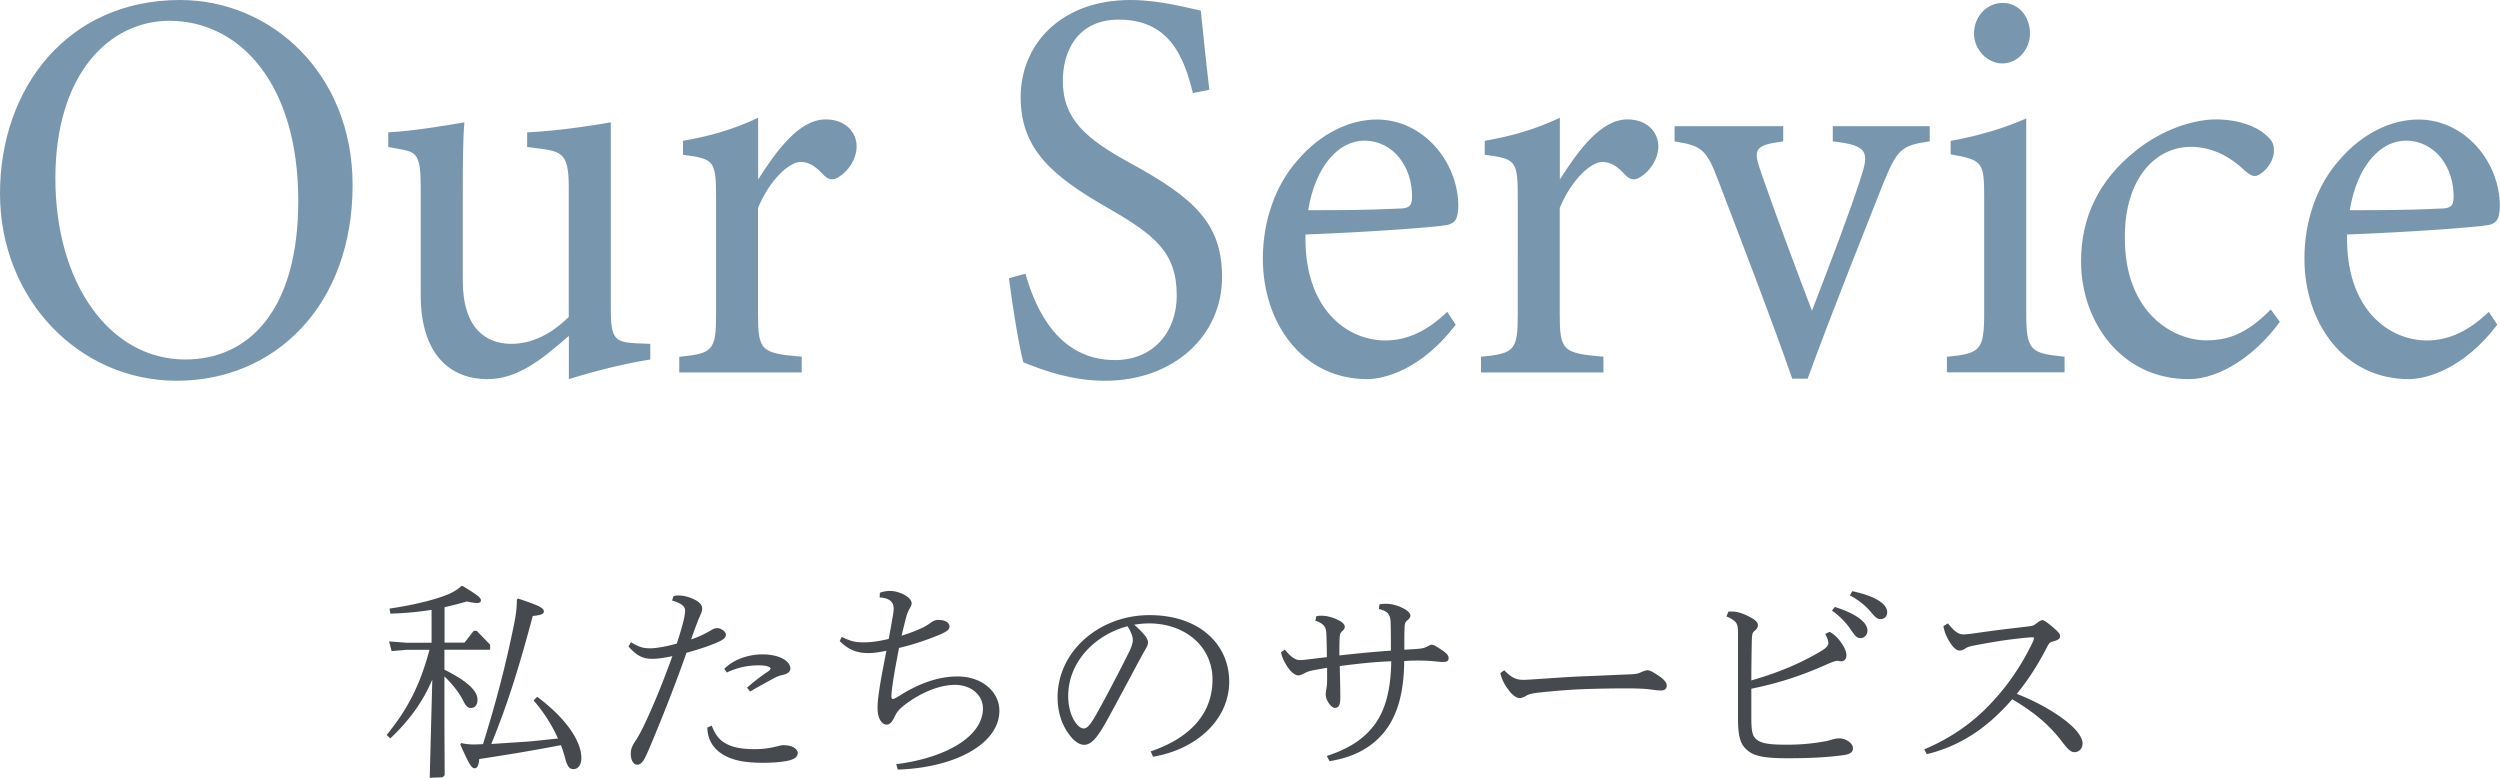
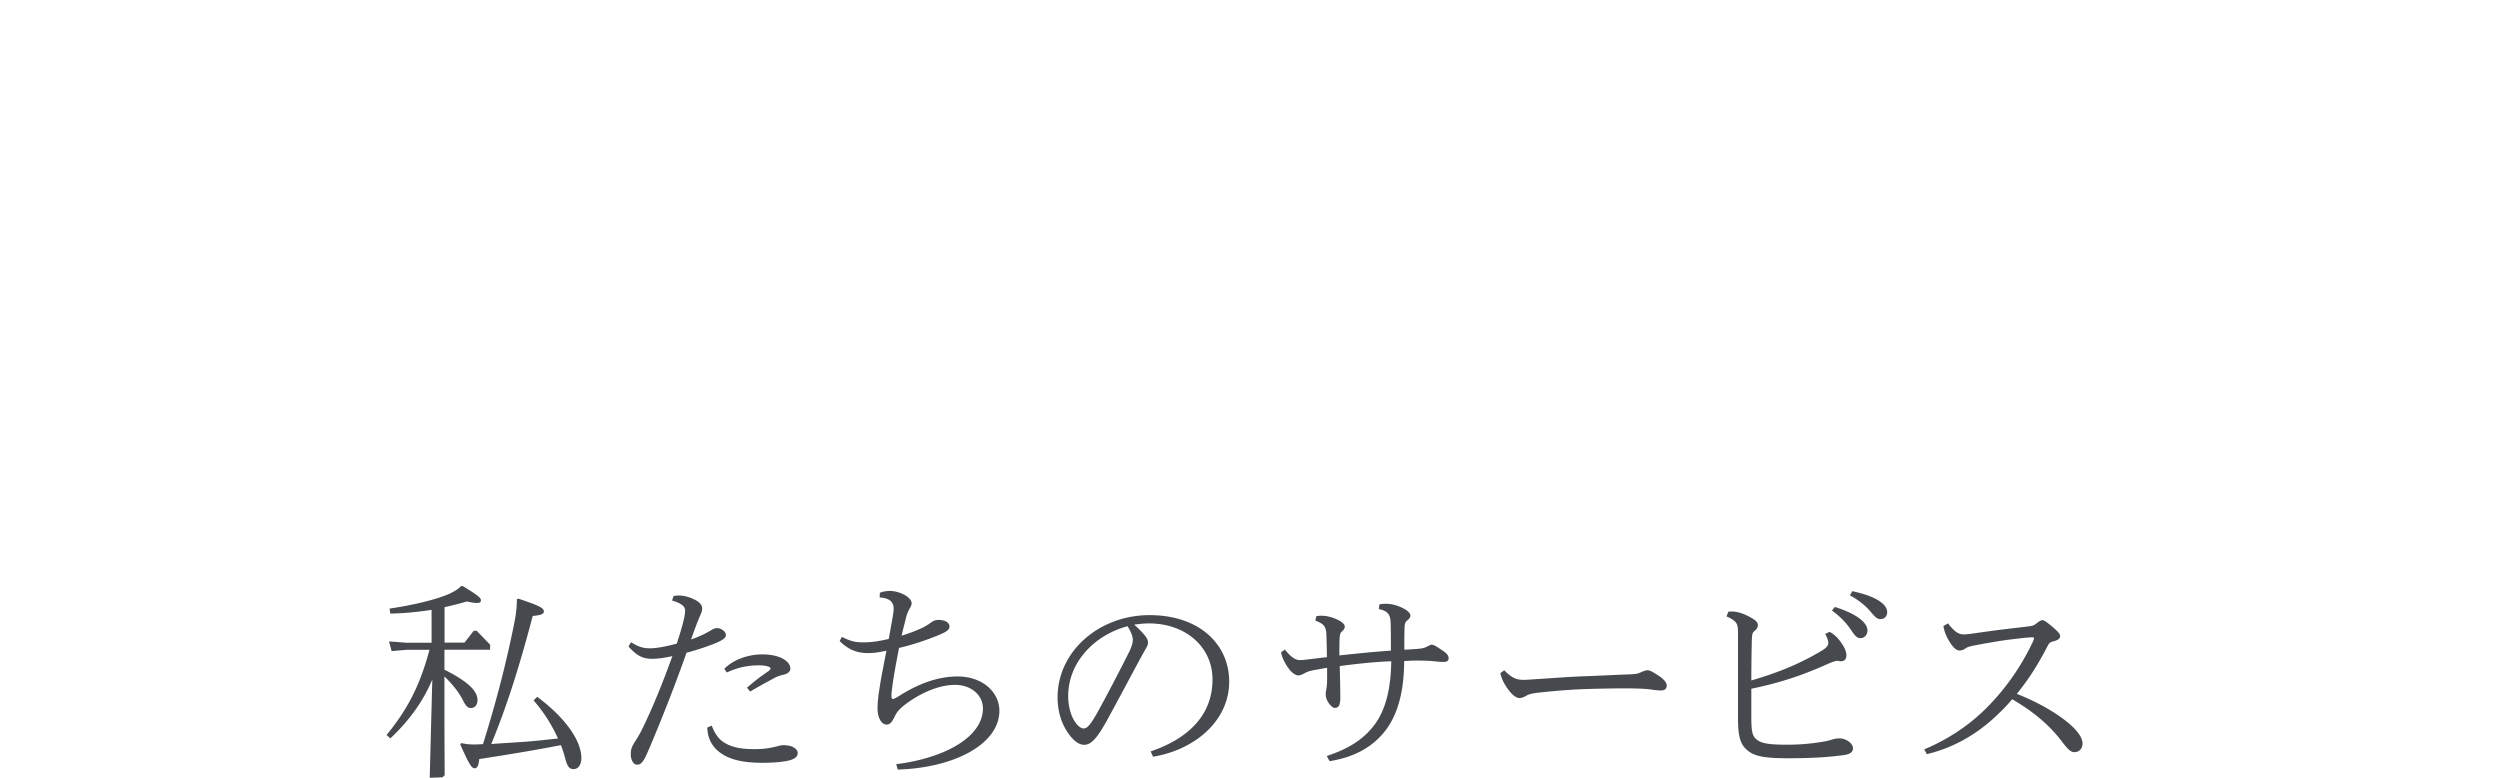
<svg xmlns="http://www.w3.org/2000/svg" viewBox="0 0 213.98 66.56">
  <g style="isolation:isolate">
    <g id="b">
      <g id="c">
-         <path d="M15.41 0c7.8 0 14.77 6.29 14.77 15.84 0 10.32-6.66 16.75-15.05 16.75S0 25.59 0 16.56 5.79 0 15.41 0zm-.91 1.78c-5.11 0-9.76 4.51-9.76 13.49s4.65 15.5 11.12 15.5c5.52 0 9.67-4.32 9.67-13.58 0-10.09-5.06-15.41-11.03-15.41zm41.17 28.99c-2.19.34-4.65.96-6.98 1.68v-3.7c-2.46 2.16-4.47 3.7-6.98 3.7-3.05 0-5.7-1.97-5.7-7.2v-9.31c0-2.59-.36-2.88-1.5-3.12l-1.28-.24v-1.25c1.96-.1 4.97-.58 6.52-.86-.14 1.54-.14 3.84-.14 7.01v6.53c0 4.22 2.1 5.42 4.15 5.42 1.69 0 3.37-.77 4.92-2.3V15.94c0-2.59-.55-2.93-2.1-3.17l-1.46-.19v-1.25c2.92-.14 6.11-.67 7.16-.86v16.08c0 2.4.36 2.74 2.1 2.83l1.28.05v1.34zm12.96 1.11H58.14v-1.34c2.87-.29 3.15-.53 3.15-3.65V16.9c0-3.17-.18-3.31-2.83-3.65v-1.2c2.23-.38 4.29-.96 6.43-1.97v5.28c1.6-2.5 3.51-5.14 5.79-5.14 1.69 0 2.64 1.1 2.64 2.3 0 1.1-.73 2.16-1.55 2.64-.46.29-.82.24-1.19-.1-.68-.72-1.23-1.2-2.05-1.2-.96 0-2.64 1.49-3.65 3.94v9.03c0 3.17.23 3.41 3.74 3.7v1.34zM102.1 7.97c-.77-3.17-2.05-6.29-6.34-6.29-3.56 0-4.79 2.74-4.79 5.23 0 3.31 2.01 4.99 5.79 7.06 5.47 2.98 7.84 5.18 7.84 9.74 0 5.04-4.15 8.88-10.03 8.88-2.74 0-5.11-.82-6.98-1.58-.36-1.34-.91-4.61-1.23-7.2l1.41-.38c.91 3.22 2.92 7.39 7.66 7.39 3.28 0 5.29-2.4 5.29-5.52 0-3.7-1.87-5.18-5.88-7.49-4.79-2.74-7.48-5.04-7.48-9.5S90.75 0 96.76 0c2.55 0 5.06.72 6.02.91.18 1.73.36 3.65.73 6.77l-1.41.29zm22.5 19.82c-2.92 3.84-6.11 4.66-7.57 4.66-5.56 0-8.94-4.8-8.94-10.32 0-3.26 1.09-6.29 2.96-8.4 1.92-2.26 4.42-3.5 6.79-3.5 3.97 0 6.98 3.6 6.98 7.44-.04.96-.18 1.39-.91 1.58-.91.19-6.75.62-12.17.82-.14 6.43 3.6 9.07 6.84 9.07 1.87 0 3.6-.82 5.29-2.45l.73 1.1zm-7.84-15.75c-2.1 0-4.15 2.06-4.79 5.95 2.55 0 5.11 0 7.8-.14.82 0 1.09-.24 1.09-.96.04-2.54-1.55-4.85-4.1-4.85zm20.49 19.84h-10.49v-1.34c2.87-.29 3.15-.53 3.15-3.65V16.9c0-3.17-.18-3.31-2.83-3.65v-1.2c2.23-.38 4.29-.96 6.43-1.97v5.28c1.6-2.5 3.51-5.14 5.79-5.14 1.69 0 2.64 1.1 2.64 2.3 0 1.1-.73 2.16-1.55 2.64-.46.29-.82.24-1.19-.1-.68-.72-1.23-1.2-2.05-1.2-.96 0-2.64 1.49-3.65 3.94v9.03c0 3.17.23 3.41 3.74 3.7v1.34zm27.91-19.78c-2.46.34-2.78.72-3.97 3.6-1.5 3.84-4.1 10.23-6.47 16.71h-1.32c-1.92-5.52-4.15-11.23-6.29-16.85-1.05-2.78-1.41-3.07-3.78-3.46v-1.3h9.3v1.3c-2.51.34-2.6.67-1.87 2.74 1.14 3.31 3.05 8.4 4.33 11.76 1.64-4.27 3.15-8.21 4.15-11.28.78-2.35.64-2.88-2.37-3.22v-1.3h8.3v1.3zm1.48 19.78v-1.34c2.87-.29 3.19-.53 3.19-3.79v-9.89c0-2.98-.14-3.17-2.87-3.65v-1.15c2.37-.43 4.51-1.06 6.47-1.92v16.6c0 3.26.32 3.5 3.28 3.79v1.34h-10.08zm4.74-26.45c-1.28 0-2.42-1.2-2.42-2.54 0-1.54 1.14-2.64 2.46-2.64s2.33 1.1 2.33 2.64c0 1.34-1.05 2.54-2.37 2.54zm23.75 22.12c-2.01 2.78-5.06 4.9-7.8 4.9-5.79 0-9.21-4.94-9.21-10.08 0-3.79 1.55-6.96 4.61-9.41 2.42-1.97 5.15-2.74 6.93-2.74 2.05 0 3.56.67 4.24 1.3.64.53.73.86.73 1.39 0 1.15-1.14 2.16-1.64 2.16-.23 0-.41-.1-.87-.48-1.41-1.34-2.96-2.02-4.6-2.02-3.01 0-5.65 2.69-5.65 7.68-.05 6.67 4.29 8.88 6.93 8.88 1.92 0 3.46-.53 5.56-2.64l.78 1.06zm18.62.24c-2.92 3.84-6.11 4.66-7.57 4.66-5.56 0-8.94-4.8-8.94-10.32 0-3.26 1.09-6.29 2.96-8.4 1.92-2.26 4.42-3.5 6.79-3.5 3.97 0 6.98 3.6 6.98 7.44-.04.96-.18 1.39-.91 1.58-.91.19-6.75.62-12.17.82-.14 6.43 3.6 9.07 6.84 9.07 1.87 0 3.6-.82 5.29-2.45l.73 1.1zm-7.84-15.75c-2.1 0-4.15 2.06-4.79 5.95 2.55 0 5.11 0 7.8-.14.82 0 1.09-.24 1.09-.96.04-2.54-1.55-4.85-4.1-4.85z" fill="#7996af" />
        <path d="M36.99 58.19c-.77 1.82-1.93 3.46-3.58 5.01l-.32-.29c1.8-2.21 2.85-4.23 3.67-7.29h-1.98l-1.26.11-.22-.83 1.48.11h2.16V52.2c-1.04.16-2.2.29-3.53.32l-.07-.43c2.47-.36 4.32-.9 5.15-1.28.47-.23.68-.36.99-.65h.13c1.35.83 1.55 1.01 1.55 1.22 0 .14-.07.23-.34.23-.18 0-.47-.04-.86-.13-.61.18-1.24.34-1.91.49V55h1.71l.79-1.01h.25l1.15 1.19v.43h-3.91v1.71c2.12 1.06 2.83 1.87 2.83 2.58 0 .45-.23.7-.58.7-.25 0-.43-.2-.63-.59-.32-.67-.9-1.42-1.62-2.11v4.11l.02 4.34-.18.18-1.1.04.22-8.37zm7.38-6.95c1.76.59 2.18.79 2.18 1.1 0 .2-.22.32-.95.38-1.03 3.87-2.05 7.31-3.55 10.96 1.01-.07 2-.13 3.01-.2.9-.07 1.8-.18 2.7-.27a13.19 13.19 0 00-2.09-3.26l.31-.31c2.56 1.91 3.78 3.85 3.78 5.24 0 .52-.23.95-.67.95-.36 0-.54-.22-.74-1.01-.09-.34-.2-.68-.34-1.04-2.72.52-4.66.83-6.99 1.19-.05.54-.16.79-.4.79-.25 0-.47-.34-1.22-2.03l.07-.13c.58.13.99.13 1.51.11l.36-.02c1.19-3.8 2.02-7.08 2.68-10.37.14-.7.22-1.31.22-2.02l.13-.07zm13.29-.22c.14-.04.29-.05.43-.05.54 0 1.1.2 1.51.43.32.2.5.41.5.68 0 .11-.02.23-.07.36-.05.14-.13.31-.2.47-.25.61-.43 1.12-.68 1.82.49-.16.95-.36 1.4-.61.13-.07.25-.14.41-.23a.84.84 0 01.41-.13c.34 0 .76.29.76.58 0 .27-.25.47-1.19.83-.7.27-1.44.5-2.18.7-.94 2.66-1.93 5.2-3.06 7.89-.5 1.17-.58 1.31-.79 1.53-.11.11-.22.16-.4.16-.25 0-.52-.34-.52-.9 0-.43.09-.68.45-1.21.31-.49.56-.99.81-1.53.81-1.73 1.49-3.42 2.3-5.65-.65.14-1.24.23-1.73.23-.81 0-1.33-.27-2.03-1.06l.22-.36c.74.45 1.1.52 1.66.52.5 0 1.37-.16 2.25-.4.27-.79.49-1.55.61-2.07.09-.38.11-.63.11-.76 0-.32-.25-.61-1.12-.86l.13-.38zm3.26 11.09c.25.65.58 1.19 1.17 1.51.7.4 1.53.5 2.5.5.59 0 1.08-.04 1.76-.2.45-.11.54-.14.72-.14.13 0 .34.02.56.07.23.05.65.27.65.61 0 .32-.31.54-.83.65-.5.11-1.24.18-2.16.18-1.67 0-2.81-.25-3.67-.88-.67-.5-1.06-1.21-1.08-2.14l.38-.16zm3.01-3.24c.61-.54 1.22-1.01 1.84-1.42.14-.11.18-.18.18-.23s-.04-.09-.11-.13c-.18-.09-.47-.14-.88-.14-.85 0-1.71.13-2.75.61l-.22-.31c.74-.76 2-1.24 3.26-1.24 1.48 0 2.4.58 2.4 1.22 0 .23-.2.43-.58.52-.38.09-.58.16-.97.38-.56.31-1.17.63-1.89 1.06l-.27-.32zm12.76 6.54c4.3-.54 7.44-2.39 7.44-4.77 0-1.17-1.04-2.02-2.38-2.02-1.49 0-3.12.79-4.34 1.73-.47.38-.65.59-.86 1.04-.2.41-.38.63-.67.63-.4 0-.77-.52-.77-1.42 0-.49.07-1.08.18-1.75.14-.94.36-2 .58-3.15-.68.14-1.1.2-1.55.2-.94 0-1.69-.27-2.45-1.03l.18-.36c.79.4 1.22.47 1.82.47.76 0 1.3-.09 2.2-.29.09-.52.2-1.1.31-1.73.07-.4.11-.67.11-.86 0-.29-.07-.47-.25-.65-.16-.16-.49-.29-.95-.31l.02-.4c.27-.11.58-.16.85-.16.43 0 .83.13 1.17.29.4.2.7.49.7.77 0 .11-.05.25-.16.43-.09.16-.18.32-.29.68-.14.56-.29 1.13-.41 1.66.65-.2 1.26-.43 1.87-.72.23-.13.41-.23.61-.38.2-.14.36-.25.68-.25.56 0 .94.23.94.56 0 .29-.25.47-1.1.81-.95.38-2 .74-3.22 1.03-.25 1.3-.45 2.36-.56 3.21-.07.49-.09.77-.09.94 0 .13.05.22.11.22.09 0 .23-.07.56-.27 1.49-.94 3.17-1.66 4.99-1.66 2.2 0 3.58 1.4 3.58 2.93 0 2.9-3.94 4.9-8.7 5.04l-.13-.47zm21.81-1.1c3.1-1.06 5.28-3.01 5.28-6.16 0-2.77-2.29-4.79-5.44-4.79-.4 0-.83.04-1.26.11.34.29.65.61.86.86.2.23.32.45.32.67 0 .18-.09.36-.2.54-.07.13-.18.31-.34.61-.92 1.69-1.93 3.62-3.06 5.67-.81 1.44-1.3 1.93-1.87 1.93-.41 0-.94-.31-1.51-1.22-.47-.76-.76-1.73-.76-2.84 0-3.94 3.56-7.04 7.87-7.04s6.82 2.54 6.82 5.69c0 3.33-2.9 5.83-6.52 6.43l-.2-.45zm-4.72-3.06c.99-1.78 2.05-3.82 2.93-5.58.16-.38.25-.65.25-.88s-.07-.56-.45-1.19c-2.74.72-5.08 3.01-5.08 5.98 0 1.04.31 1.85.65 2.3.25.34.49.47.68.47.25 0 .52-.23 1.01-1.1zm19.83 3.44c1.78-.59 3.04-1.37 3.98-2.58 1.04-1.35 1.46-3.24 1.49-5.51-1.44.05-2.97.22-4.41.41.02.79.05 1.76.05 2.7 0 .67-.16.88-.47.88-.18 0-.41-.23-.58-.5-.11-.18-.2-.43-.2-.68 0-.13.04-.32.07-.54.04-.22.05-.41.05-.9v-.81c-.36.05-.7.13-1.04.18-.47.09-.68.16-.9.29-.2.11-.38.18-.54.18-.2 0-.54-.22-.79-.56-.25-.34-.58-.88-.67-1.42l.32-.23c.56.68.92.9 1.31.9.13 0 .34-.02.74-.07.5-.05 1.03-.13 1.55-.18 0-.65-.02-1.33-.04-1.91-.02-.67-.18-.94-.95-1.22l.09-.38c.14-.02.27-.04.41-.04.52 0 1.03.16 1.44.36.34.16.58.38.58.56 0 .14-.04.25-.22.41-.16.14-.2.25-.22.63-.02.4-.02.9-.02 1.44 1.46-.16 2.94-.31 4.41-.41 0-.88 0-1.58-.02-2.34-.02-.76-.23-1.04-1.01-1.22l.05-.4c.18-.04.36-.05.54-.05.54 0 1.06.16 1.48.38.47.23.63.47.63.63 0 .13-.07.25-.23.38s-.25.22-.27.61c-.02.65-.02 1.21-.02 1.93l.86-.05c.59-.04.77-.07 1.01-.18.2-.09.36-.2.47-.2.16 0 .38.13.86.45.47.31.59.49.59.72 0 .2-.13.31-.45.31-.29 0-.58-.04-.9-.07-.43-.04-.94-.05-1.42-.05-.34 0-.68.02-1.03.04-.02 2.61-.54 4.72-1.82 6.21-1.1 1.28-2.61 2.05-4.57 2.36l-.23-.43zm15.13-7.33c.65.67 1.06.83 1.66.83.2 0 .47-.02.94-.05 1.46-.09 2.81-.2 4.07-.25 1.42-.05 2.97-.13 4.3-.18.43-.04.49-.05.81-.2.22-.09.36-.14.5-.14.18 0 .4.11.92.45s.72.63.72.85c0 .25-.14.43-.49.43s-.77-.07-1.08-.11c-.5-.05-1.19-.07-2.07-.07-.77 0-2.2.02-3.58.07-1.28.05-2.72.18-3.89.31-.5.07-.72.13-.95.27-.18.11-.38.18-.54.18-.2 0-.49-.16-.76-.47-.38-.45-.76-1.04-.88-1.67l.32-.23zm19.18-5c.11-.02.2-.02.27-.02.59 0 1.12.22 1.62.49.43.23.65.43.65.67 0 .13-.05.31-.25.47-.22.18-.25.25-.27.92a178.5 178.5 0 00-.04 3.35c2.25-.65 4.2-1.44 6.1-2.59.4-.27.49-.43.49-.63 0-.16-.09-.45-.27-.76l.38-.18c.56.31.86.72 1.12 1.12.22.34.32.67.32.88 0 .32-.16.52-.47.52-.13 0-.23-.04-.32-.04-.11 0-.4.09-.81.27-2.12.95-4.02 1.6-6.54 2.12v2.43c0 1.22.09 1.58.4 1.87.4.36.99.49 2.65.49 1.37 0 2.36-.13 3.28-.29.29-.05.43-.11.61-.16s.36-.09.61-.09c.54 0 1.15.41 1.15.85 0 .31-.22.5-.79.58-1.15.16-2.59.27-4.77.27s-2.99-.2-3.6-.79c-.47-.45-.68-1.08-.68-2.59v-7.18c0-.68-.04-.88-.2-1.08-.14-.16-.4-.34-.79-.5l.16-.38zm9.13-.41c2.05.65 2.79 1.42 2.79 2.02 0 .34-.25.65-.59.65-.31 0-.47-.18-.88-.79-.41-.59-.95-1.13-1.57-1.57l.25-.31zm1.49-1.35c2.12.45 2.99 1.15 2.99 1.8 0 .34-.22.59-.58.59-.25 0-.41-.11-.88-.68-.47-.54-1.06-.99-1.73-1.35l.2-.36zm8.19 2.76c.61.77.95.94 1.35.94.14 0 .36-.02.74-.07.79-.11 1.53-.22 2.34-.32.86-.11 1.71-.2 2.41-.29.43-.05.49-.07.81-.32.23-.18.36-.22.45-.22s.29.11.76.5c.58.49.74.68.74.86 0 .22-.16.34-.56.45-.34.09-.38.13-.63.63-.74 1.42-1.57 2.72-2.52 3.87 1.85.72 3.42 1.66 4.39 2.47.79.65 1.24 1.28 1.24 1.78 0 .43-.29.74-.7.74-.29 0-.5-.18-1.03-.86-1.01-1.35-2.3-2.5-4.29-3.67-.5.59-1.04 1.13-1.6 1.64-1.64 1.48-3.53 2.54-5.71 3.06l-.22-.41c1.87-.79 3.64-1.89 5.2-3.42 1.58-1.55 2.97-3.44 4.05-5.69.07-.14.14-.32.14-.41 0-.05-.02-.07-.11-.07-.16 0-.43.02-.76.05-.59.07-1.26.14-1.98.25-.79.13-1.51.25-2.27.4-.43.09-.59.14-.77.27-.16.11-.34.16-.49.16-.22 0-.49-.22-.72-.56-.27-.38-.56-.95-.65-1.53l.36-.22z" fill="#464a4f" />
      </g>
    </g>
  </g>
</svg>